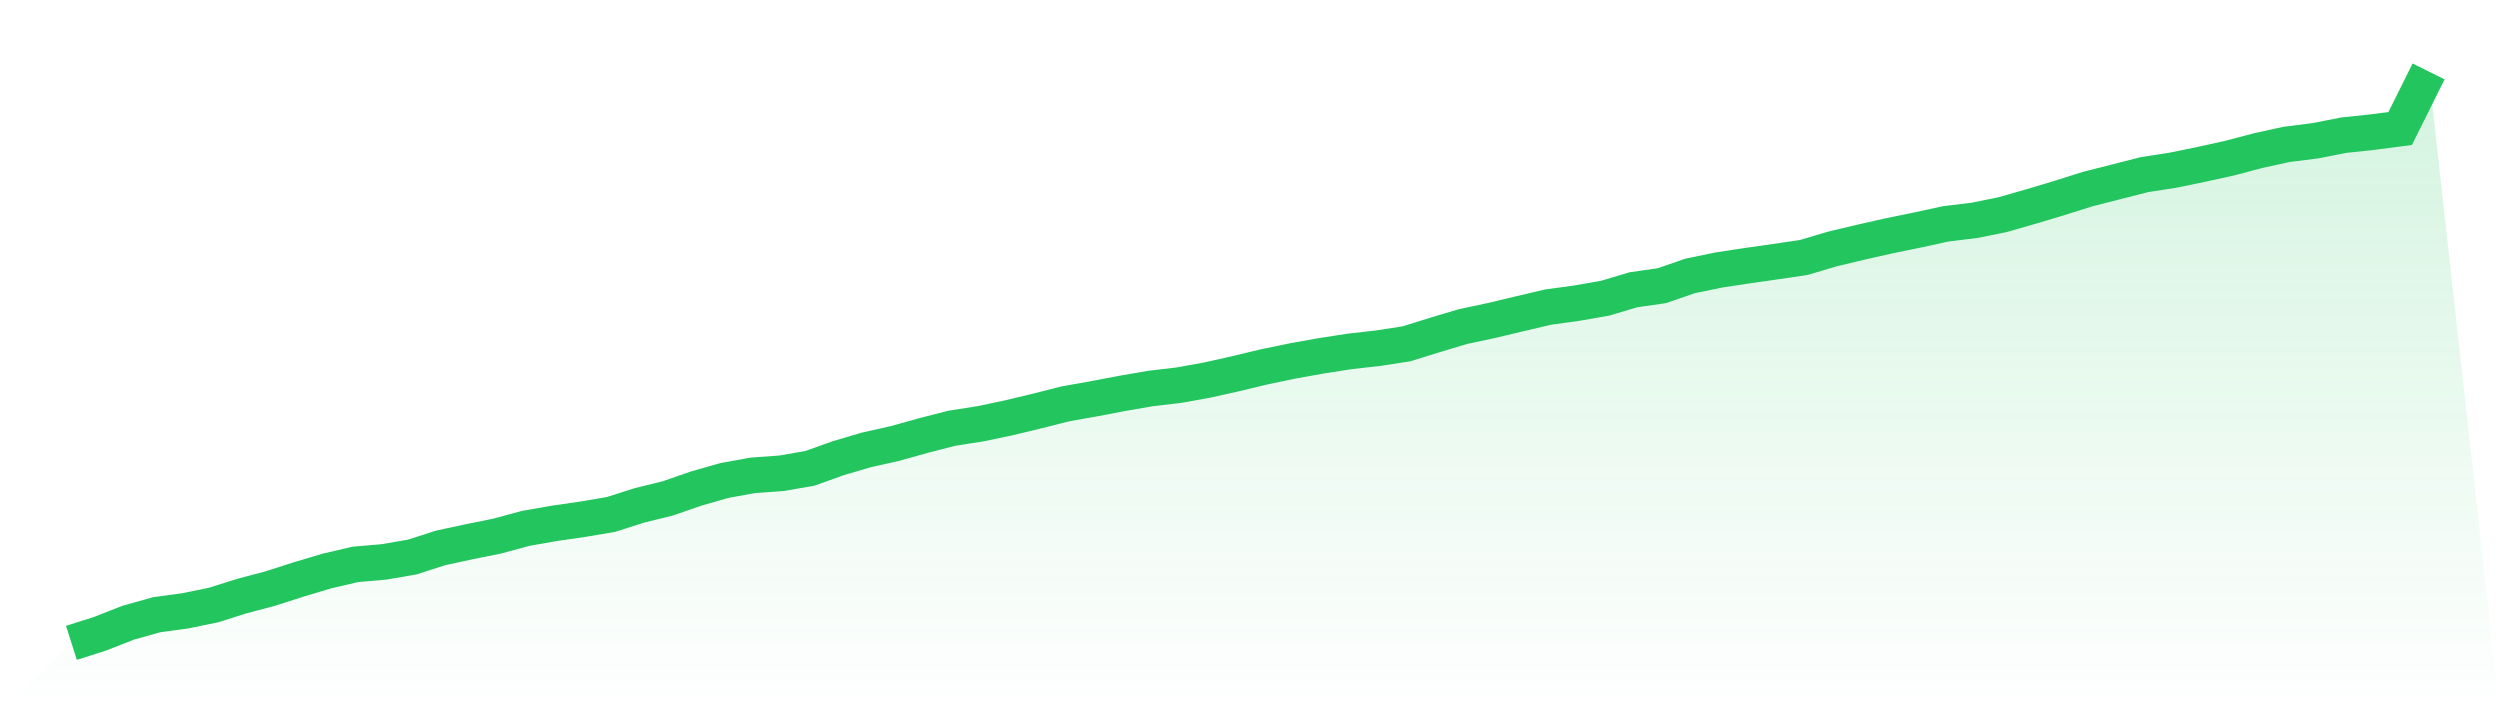
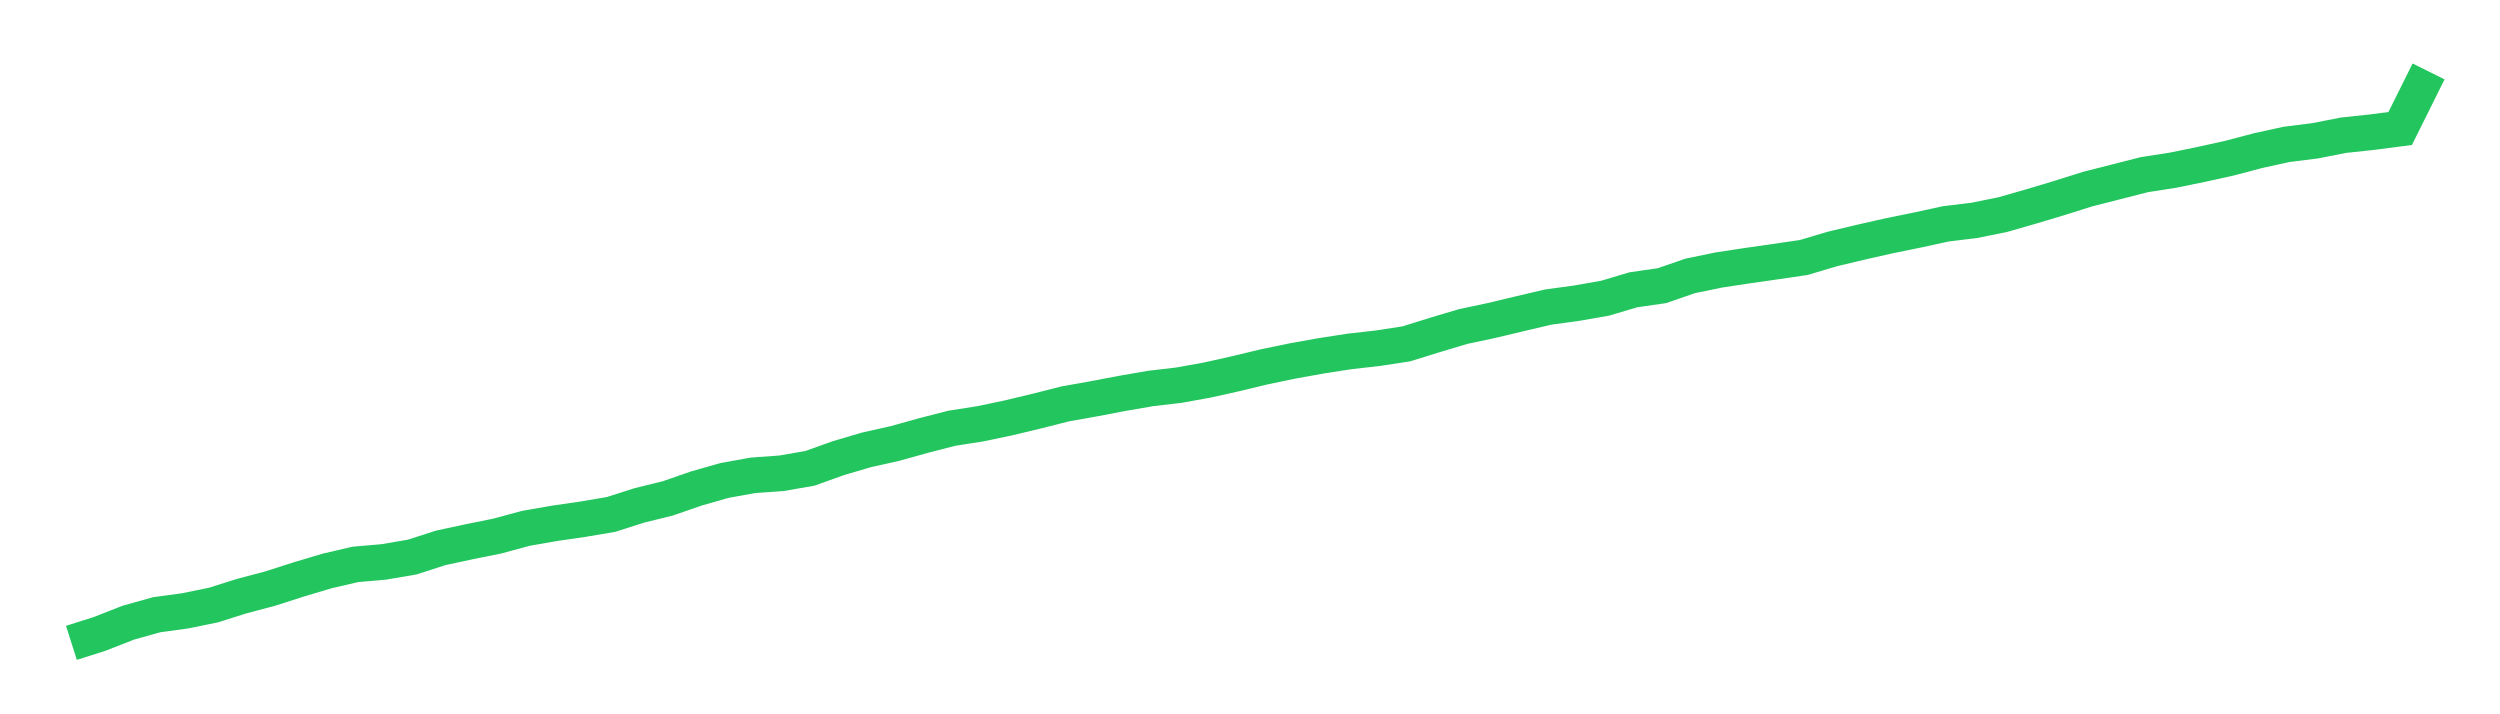
<svg xmlns="http://www.w3.org/2000/svg" viewBox="0 0 140 40">
  <defs>
    <linearGradient id="gradient" x1="0" x2="0" y1="0" y2="1">
      <stop offset="0%" stop-color="#22c55e" stop-opacity="0.2" />
      <stop offset="100%" stop-color="#22c55e" stop-opacity="0" />
    </linearGradient>
  </defs>
-   <path d="M4,36 L4,36 L5.59,35.495 L7.181,34.87 L8.771,34.426 L10.361,34.208 L11.952,33.883 L13.542,33.382 L15.133,32.96 L16.723,32.45 L18.313,31.975 L19.904,31.605 L21.494,31.467 L23.084,31.195 L24.675,30.682 L26.265,30.34 L27.855,30.018 L29.446,29.587 L31.036,29.309 L32.627,29.078 L34.217,28.809 L35.807,28.301 L37.398,27.909 L38.988,27.358 L40.578,26.904 L42.169,26.618 L43.759,26.504 L45.349,26.229 L46.94,25.659 L48.53,25.191 L50.12,24.834 L51.711,24.391 L53.301,23.982 L54.892,23.733 L56.482,23.4 L58.072,23.018 L59.663,22.616 L61.253,22.333 L62.843,22.03 L64.434,21.755 L66.024,21.569 L67.614,21.282 L69.205,20.926 L70.795,20.544 L72.386,20.213 L73.976,19.928 L75.566,19.681 L77.157,19.501 L78.747,19.257 L80.337,18.764 L81.928,18.287 L83.518,17.949 L85.108,17.57 L86.699,17.196 L88.289,16.978 L89.88,16.701 L91.47,16.228 L93.06,15.999 L94.651,15.451 L96.241,15.122 L97.831,14.88 L99.422,14.653 L101.012,14.419 L102.602,13.945 L104.193,13.566 L105.783,13.207 L107.374,12.882 L108.964,12.535 L110.554,12.342 L112.145,12.021 L113.735,11.565 L115.325,11.088 L116.916,10.587 L118.506,10.183 L120.096,9.778 L121.687,9.531 L123.277,9.205 L124.867,8.853 L126.458,8.434 L128.048,8.085 L129.639,7.886 L131.229,7.573 L132.819,7.403 L134.41,7.196 L136,4 L140,40 L0,40 z" fill="url(#gradient)" />
  <path d="M4,36 L4,36 L5.59,35.495 L7.181,34.87 L8.771,34.426 L10.361,34.208 L11.952,33.883 L13.542,33.382 L15.133,32.96 L16.723,32.45 L18.313,31.975 L19.904,31.605 L21.494,31.467 L23.084,31.195 L24.675,30.682 L26.265,30.34 L27.855,30.018 L29.446,29.587 L31.036,29.309 L32.627,29.078 L34.217,28.809 L35.807,28.301 L37.398,27.909 L38.988,27.358 L40.578,26.904 L42.169,26.618 L43.759,26.504 L45.349,26.229 L46.94,25.659 L48.53,25.191 L50.12,24.834 L51.711,24.391 L53.301,23.982 L54.892,23.733 L56.482,23.4 L58.072,23.018 L59.663,22.616 L61.253,22.333 L62.843,22.03 L64.434,21.755 L66.024,21.569 L67.614,21.282 L69.205,20.926 L70.795,20.544 L72.386,20.213 L73.976,19.928 L75.566,19.681 L77.157,19.501 L78.747,19.257 L80.337,18.764 L81.928,18.287 L83.518,17.949 L85.108,17.57 L86.699,17.196 L88.289,16.978 L89.88,16.701 L91.47,16.228 L93.06,15.999 L94.651,15.451 L96.241,15.122 L97.831,14.88 L99.422,14.653 L101.012,14.419 L102.602,13.945 L104.193,13.566 L105.783,13.207 L107.374,12.882 L108.964,12.535 L110.554,12.342 L112.145,12.021 L113.735,11.565 L115.325,11.088 L116.916,10.587 L118.506,10.183 L120.096,9.778 L121.687,9.531 L123.277,9.205 L124.867,8.853 L126.458,8.434 L128.048,8.085 L129.639,7.886 L131.229,7.573 L132.819,7.403 L134.41,7.196 L136,4" fill="none" stroke="#22c55e" stroke-width="2" />
</svg>